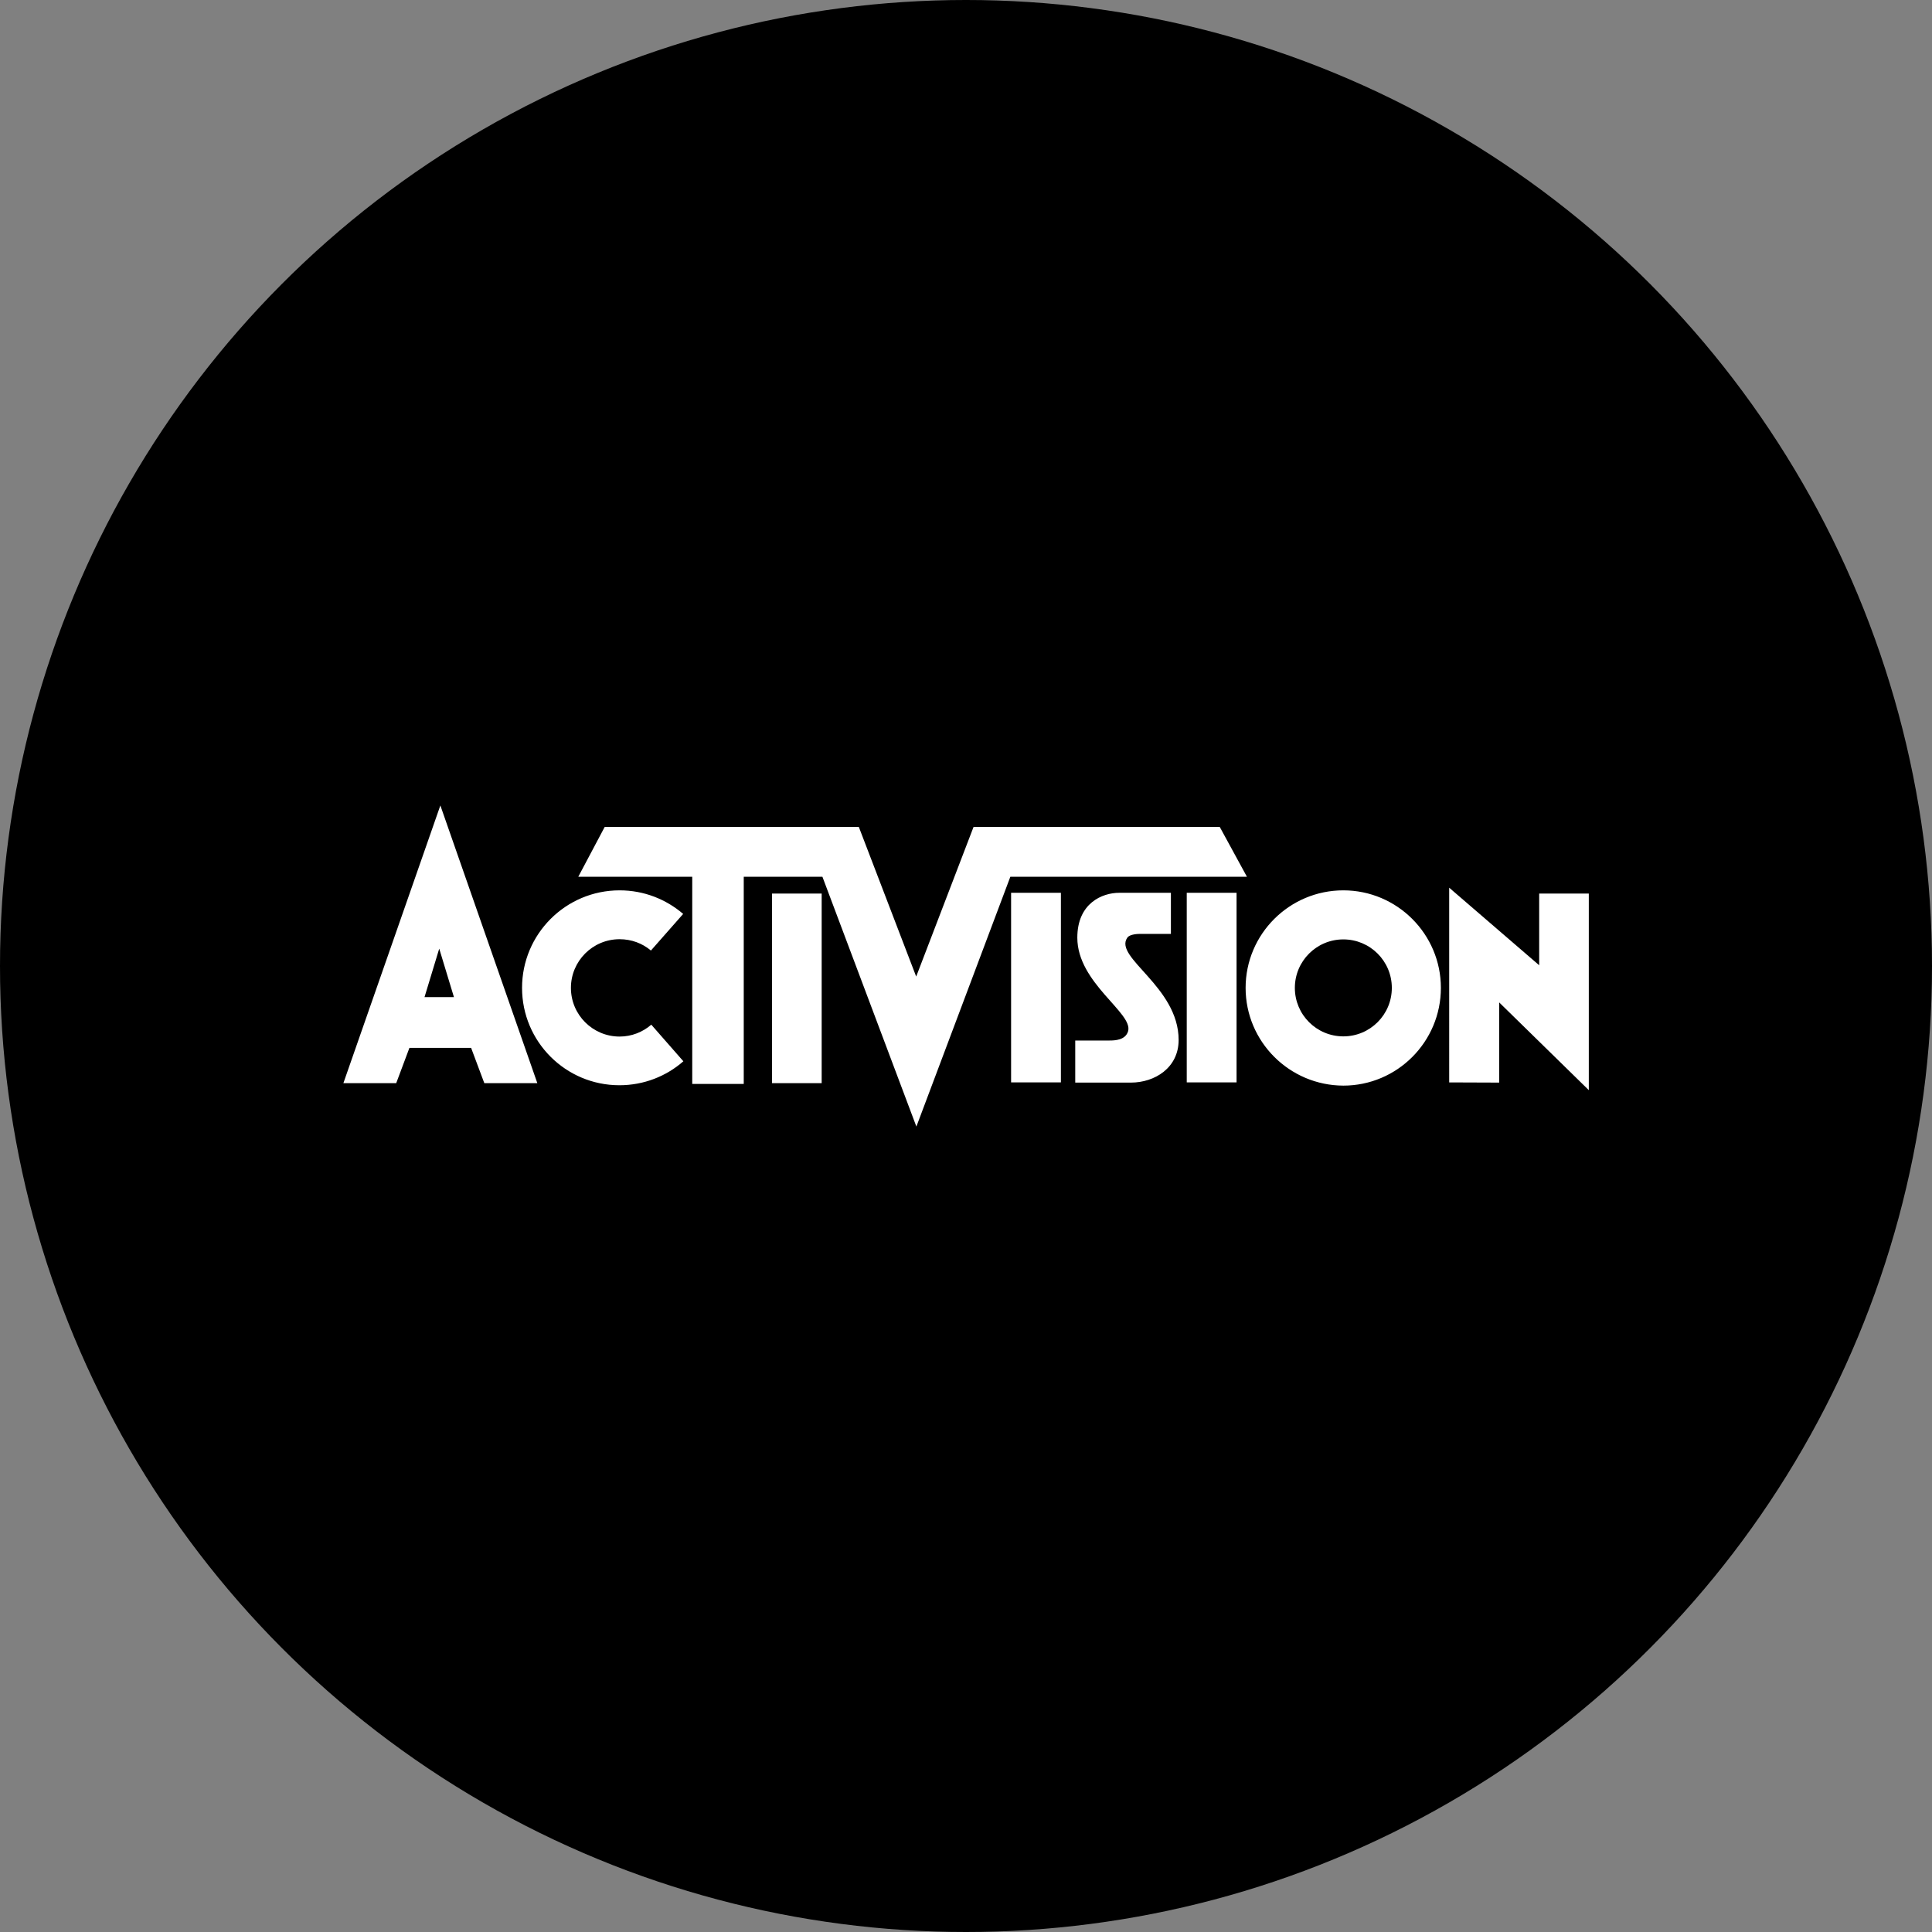
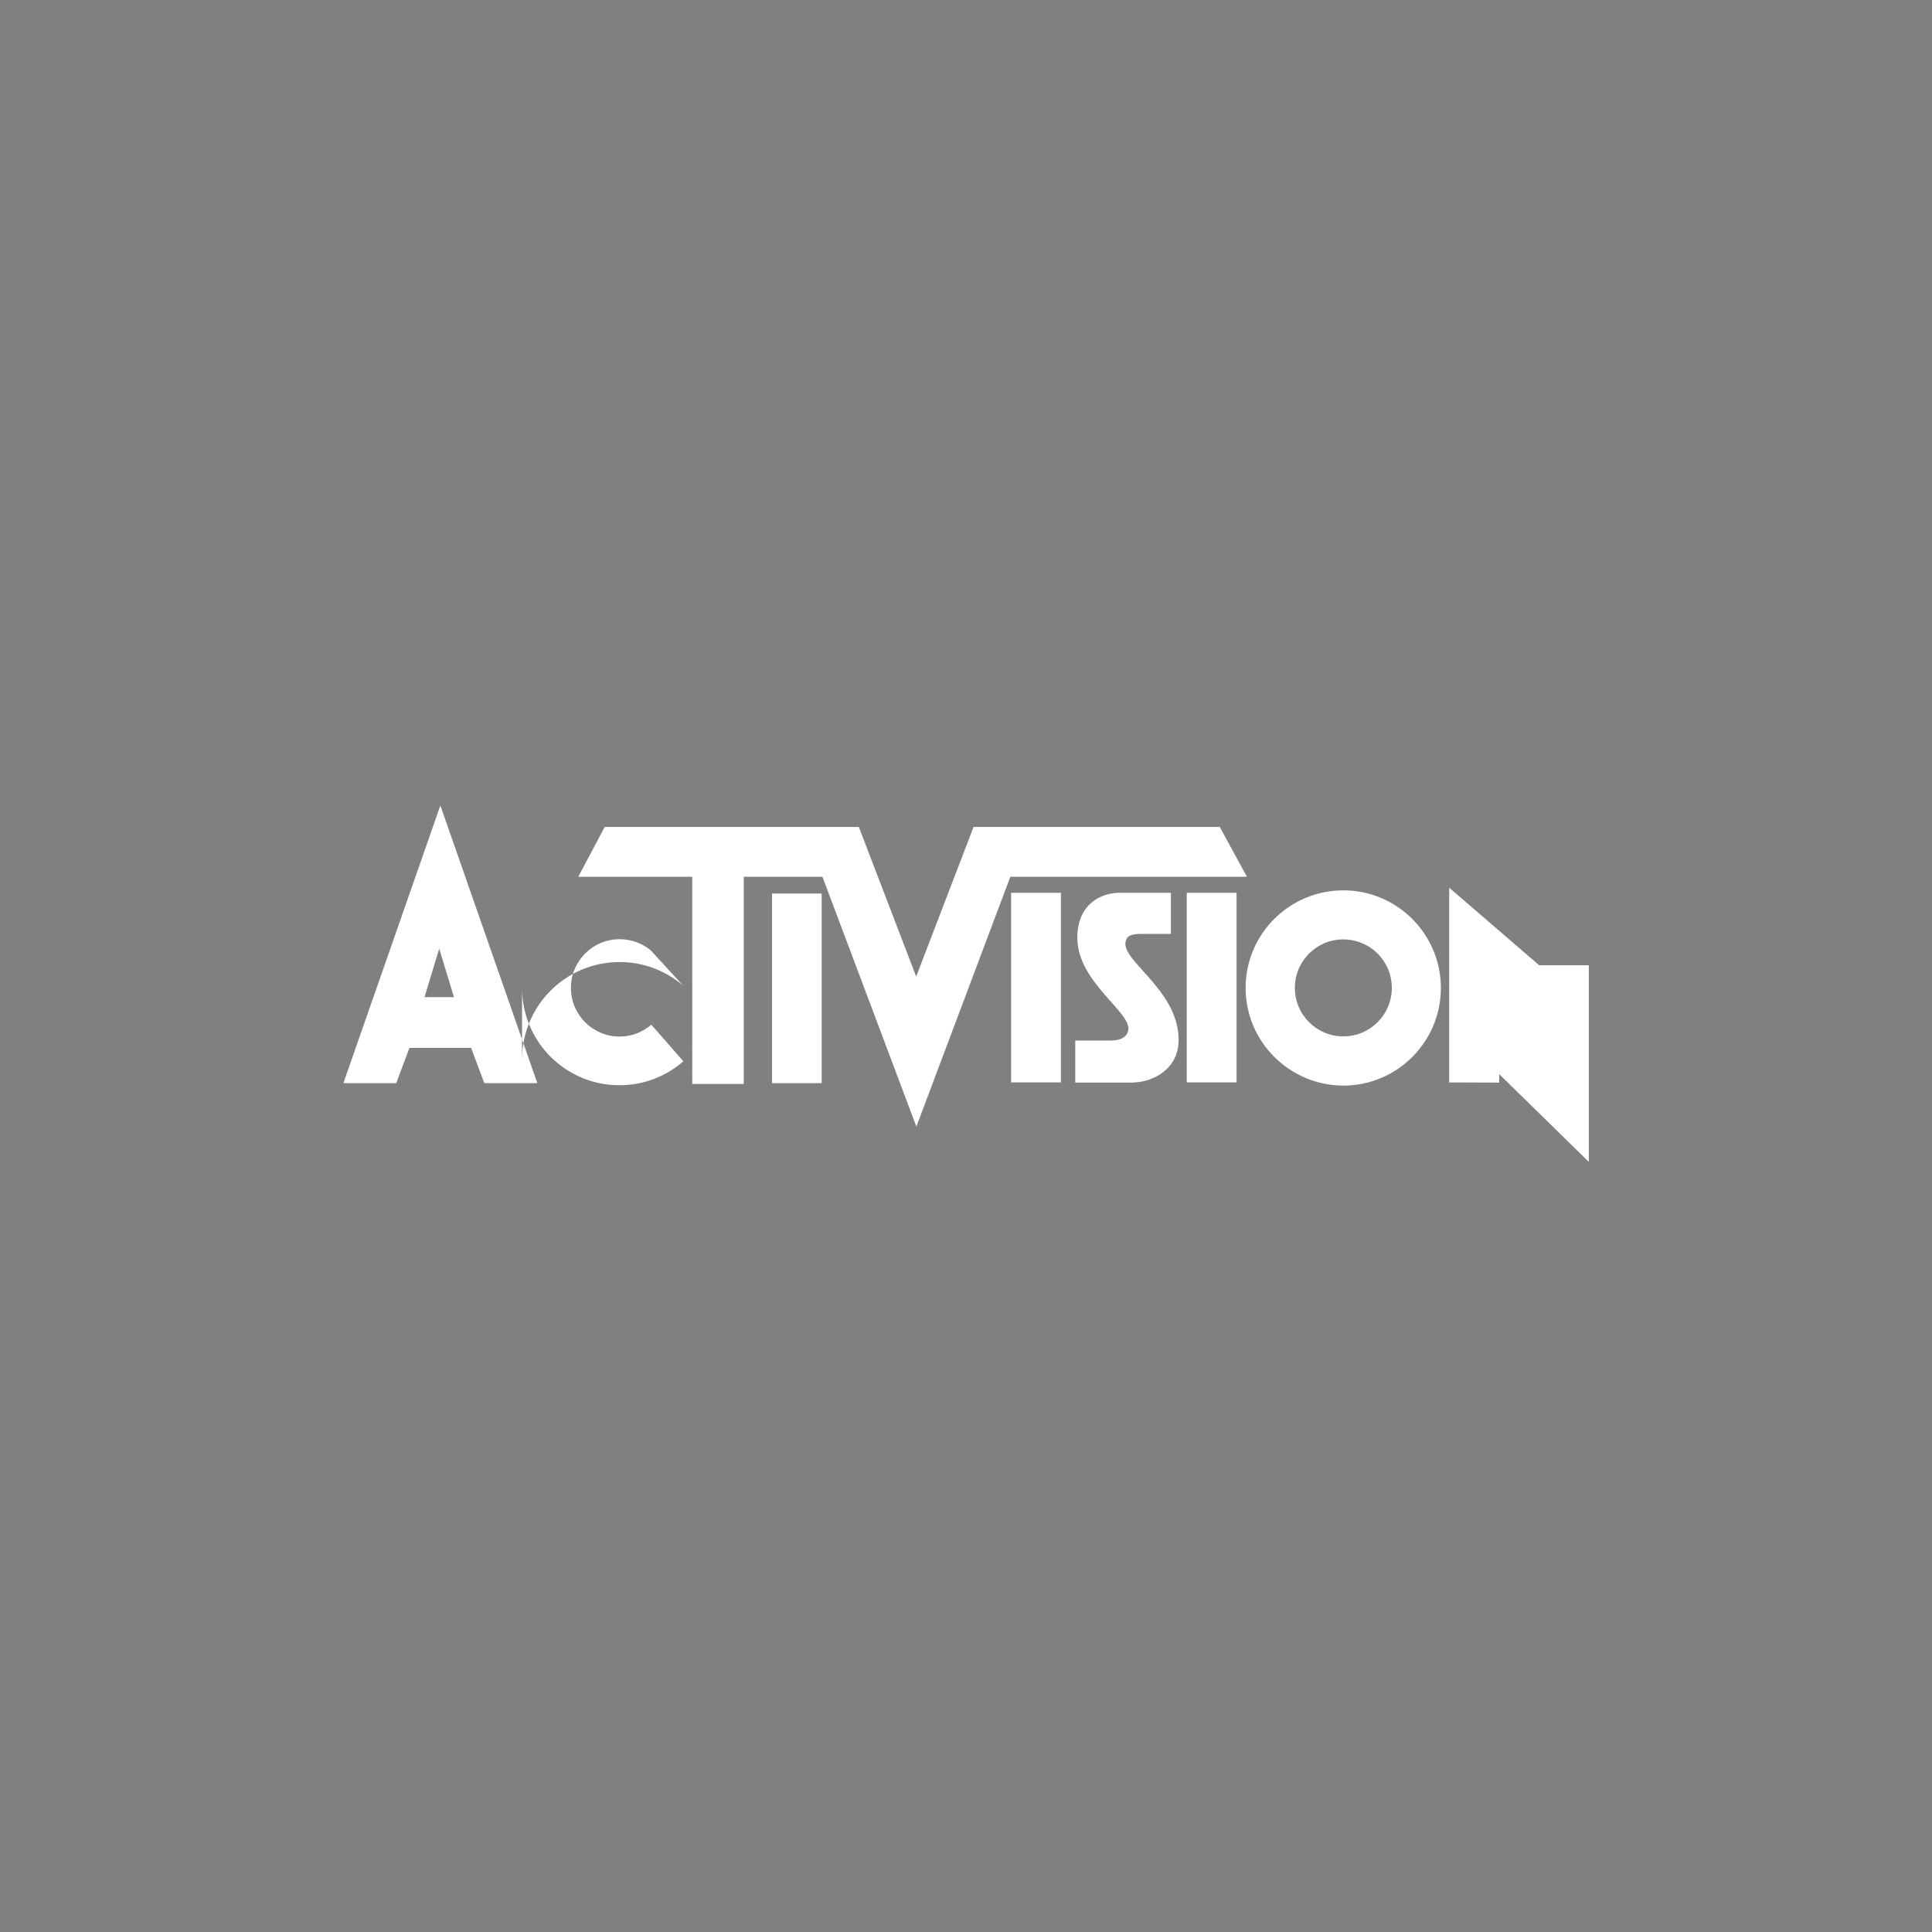
<svg xmlns="http://www.w3.org/2000/svg" width="1024px" height="1024px" viewBox="0 0 1024 1024">
  <rect x="0" y="0" width="1024" height="1024" fill="#808080" stroke="none" />
-   <circle cx="512" cy="512" r="512" />
-   <path d="M409.2 473.6h26.3v100.5h-26.3V473.6zm385.4 57.7v42.5l-26.5-.1V470.5l47.7 41.1v-38h26.3v104.2l-47.5-46.5m-517.9-7.7c0-28.5 23.1-51.7 51.7-51.7 12.9 0 24.6 4.7 33.7 12.5L345 503.8c-4.5-3.8-10.3-6-16.6-6-14.3 0-25.8 11.6-25.8 25.8 0 14.3 11.6 25.8 25.8 25.8 6.4 0 12.3-2.4 16.8-6.3l17 19.4c-9 7.9-20.9 12.7-33.9 12.7-28.5 0-51.6-23.1-51.6-51.6m209 73.5-49.8-132.4h-41.7v109.8h-27.3V464.7h-60.4l14-26.4h134.7l30.4 79.3 30.4-79.3h130.5l14.4 26.4H535.5l-49.8 132.4m84.2-23.4v-22.2H588c2.9 0 8.5-.2 9.9-4.9 2.9-9.7-26.9-25.5-26.9-49.6 0-18.3 13.2-23.8 22.2-23.8h27.4V495h-16.9s-4.9 0-6.2 2c-7.4 10.5 27.2 25.9 27.2 54.2 0 14.8-12.7 22.6-25.3 22.6h-29.5m-34-100.6h26.4v100.5h-26.4V473.2zm93.1 0h26.4v100.5H629V473.2zM256.7 574.1l-7-18.7H217l-7 18.7h-28l51.4-147.2 51.4 147.2h-28.1M225 528.5h15.6l-7.8-25.7-7.8 25.7m435.2-4.9c0-28.5 23.2-51.7 51.8-51.7 28.5 0 51.7 23.2 51.7 51.7 0 28.6-23.2 51.8-51.7 51.8-28.6-.1-51.8-23.3-51.8-51.8m26.1 0c0 14.2 11.5 25.7 25.7 25.7s25.7-11.5 25.7-25.7-11.5-25.7-25.7-25.7-25.7 11.5-25.7 25.7" style="fill:#fff" />
+   <path d="M409.2 473.6h26.3v100.5h-26.3V473.6zm385.4 57.7v42.5l-26.5-.1V470.5l47.7 41.1h26.3v104.2l-47.5-46.5m-517.9-7.7c0-28.5 23.1-51.7 51.7-51.7 12.9 0 24.6 4.7 33.7 12.5L345 503.8c-4.5-3.8-10.3-6-16.6-6-14.3 0-25.8 11.6-25.8 25.8 0 14.3 11.6 25.8 25.8 25.8 6.4 0 12.3-2.4 16.8-6.3l17 19.4c-9 7.9-20.9 12.7-33.9 12.7-28.5 0-51.6-23.1-51.6-51.6m209 73.5-49.8-132.4h-41.7v109.8h-27.3V464.7h-60.4l14-26.4h134.7l30.4 79.3 30.4-79.3h130.5l14.4 26.4H535.5l-49.8 132.4m84.2-23.4v-22.2H588c2.9 0 8.5-.2 9.9-4.9 2.9-9.7-26.9-25.5-26.9-49.6 0-18.3 13.2-23.8 22.2-23.8h27.4V495h-16.9s-4.9 0-6.2 2c-7.4 10.5 27.2 25.9 27.2 54.2 0 14.8-12.7 22.6-25.3 22.6h-29.5m-34-100.6h26.4v100.5h-26.4V473.2zm93.1 0h26.4v100.5H629V473.2zM256.7 574.1l-7-18.7H217l-7 18.7h-28l51.4-147.2 51.4 147.2h-28.1M225 528.5h15.6l-7.8-25.7-7.8 25.7m435.2-4.9c0-28.5 23.2-51.7 51.8-51.7 28.5 0 51.7 23.2 51.7 51.7 0 28.6-23.2 51.8-51.7 51.8-28.6-.1-51.8-23.3-51.8-51.8m26.1 0c0 14.2 11.5 25.7 25.7 25.7s25.7-11.5 25.7-25.7-11.5-25.7-25.7-25.7-25.7 11.5-25.7 25.7" style="fill:#fff" />
</svg>